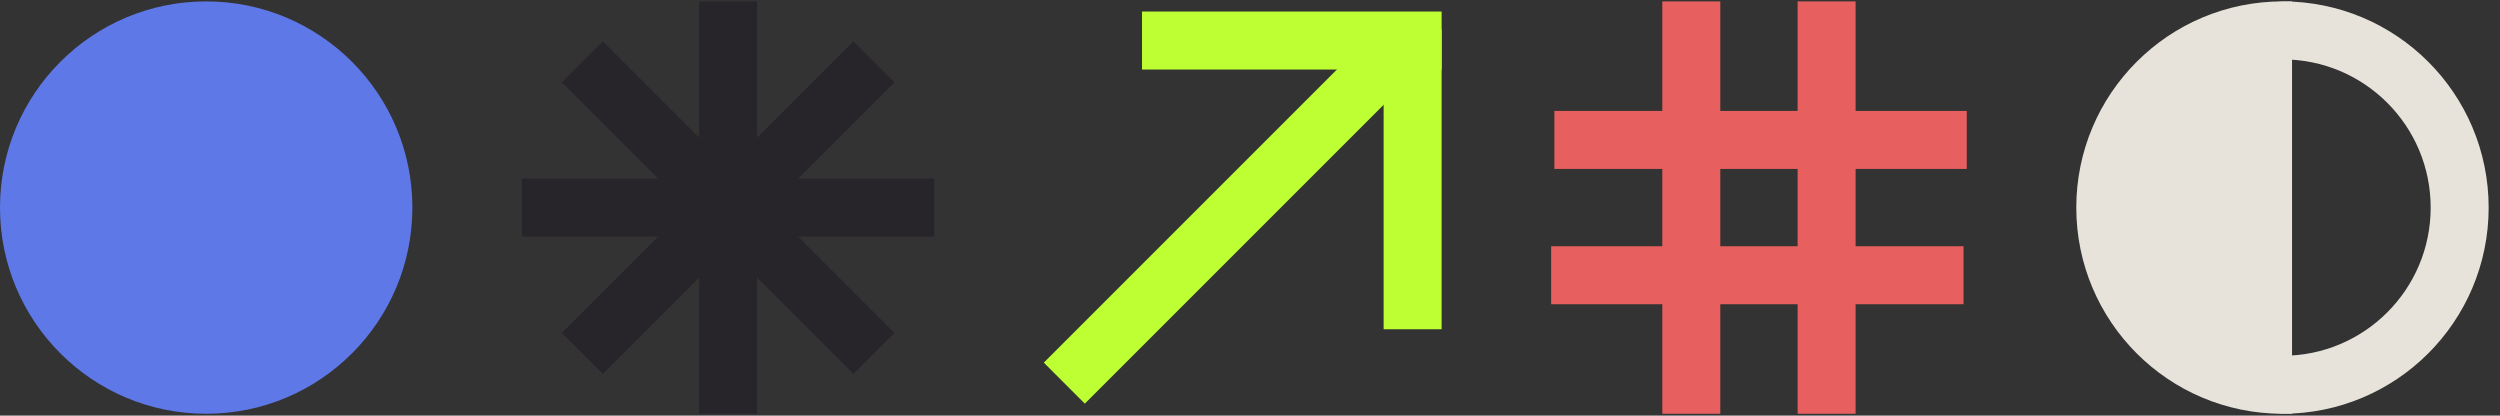
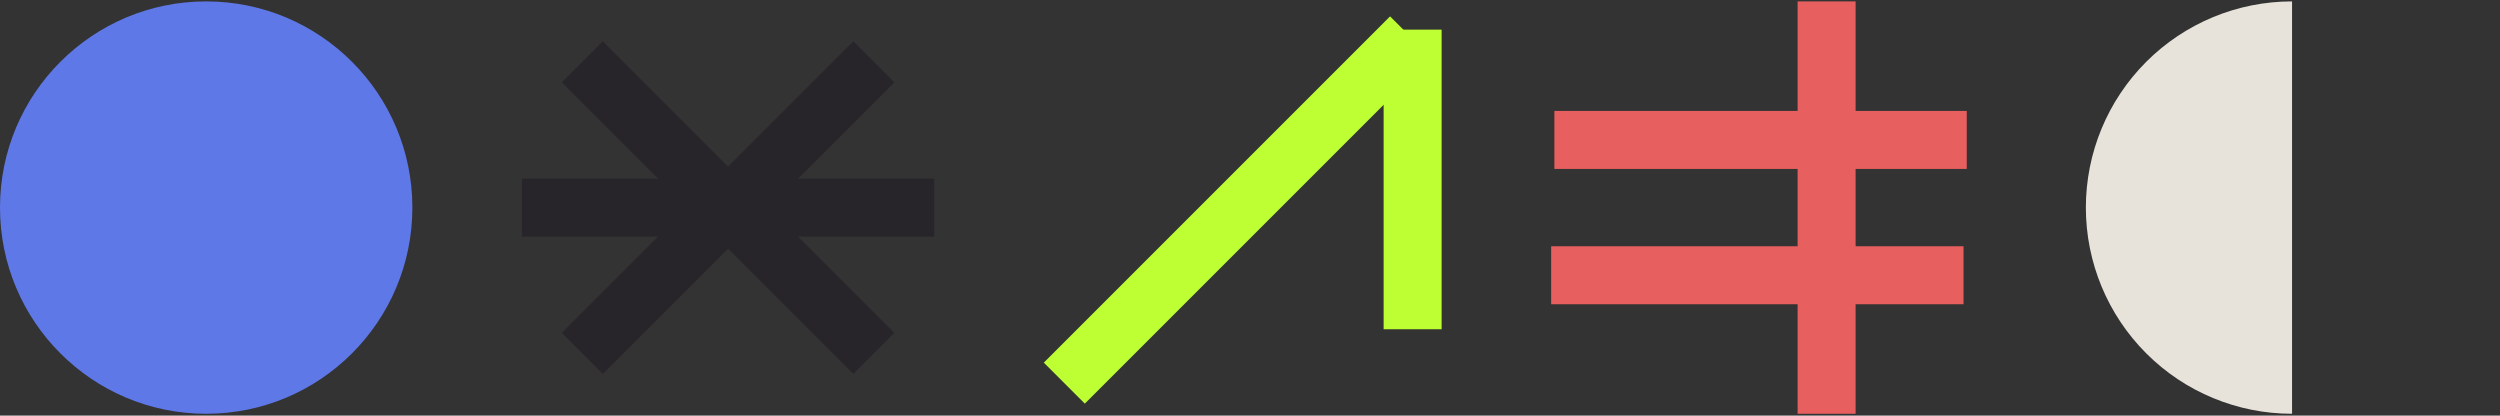
<svg xmlns="http://www.w3.org/2000/svg" width="776" height="129" viewBox="0 0 776 129" fill="none">
  <rect x="0" y="0" width="776" height="129" fill="#333333" stroke="none" />
  <circle cx="63.999" cy="64.434" r="64" fill="#5E78E8" />
-   <rect x="216.999" y="0.434" width="18" height="128" fill="#28252A" />
  <rect x="161.999" y="73.434" width="18" height="128" transform="rotate(-90 161.999 73.434)" fill="#28252A" />
  <rect x="174.38" y="25.544" width="18" height="128" transform="rotate(-45 174.38 25.544)" fill="#28252A" />
  <rect x="264.89" y="12.816" width="18" height="128" transform="rotate(45 264.89 12.816)" fill="#28252A" />
-   <rect x="354.479" y="21.58" width="18" height="93" transform="rotate(-90 354.479 21.58)" fill="#BEFF33" />
  <rect x="429.479" y="9.199" width="18" height="93" fill="#BEFF33" />
  <rect x="431.479" y="5.08" width="18" height="152" transform="rotate(45 431.479 5.08)" fill="#BEFF33" />
-   <rect x="515.979" y="0.434" width="18" height="128" fill="#E85F5F" />
  <rect x="557.979" y="0.434" width="18" height="128" fill="#E85F5F" />
  <rect x="481.479" y="94.434" width="18" height="128" transform="rotate(-90 481.479 94.434)" fill="#E85F5F" />
  <rect x="482.479" y="52.434" width="18" height="128" transform="rotate(-90 482.479 52.434)" fill="#E85F5F" />
  <path d="M711.451 0.434C694.478 0.434 678.199 7.177 666.197 19.18C654.194 31.182 647.451 47.461 647.451 64.434C647.451 81.408 654.194 97.687 666.197 109.689C678.199 121.692 694.478 128.434 711.451 128.434L711.451 64.434V0.434Z" fill="#E7E3DA" />
-   <path d="M763.479 64.434C763.479 94.81 738.855 119.434 708.479 119.434C678.104 119.434 653.479 94.81 653.479 64.434C653.479 34.059 678.104 9.434 708.479 9.434C738.855 9.434 763.479 34.059 763.479 64.434Z" stroke="#E7E3DA" stroke-width="18" />
</svg>